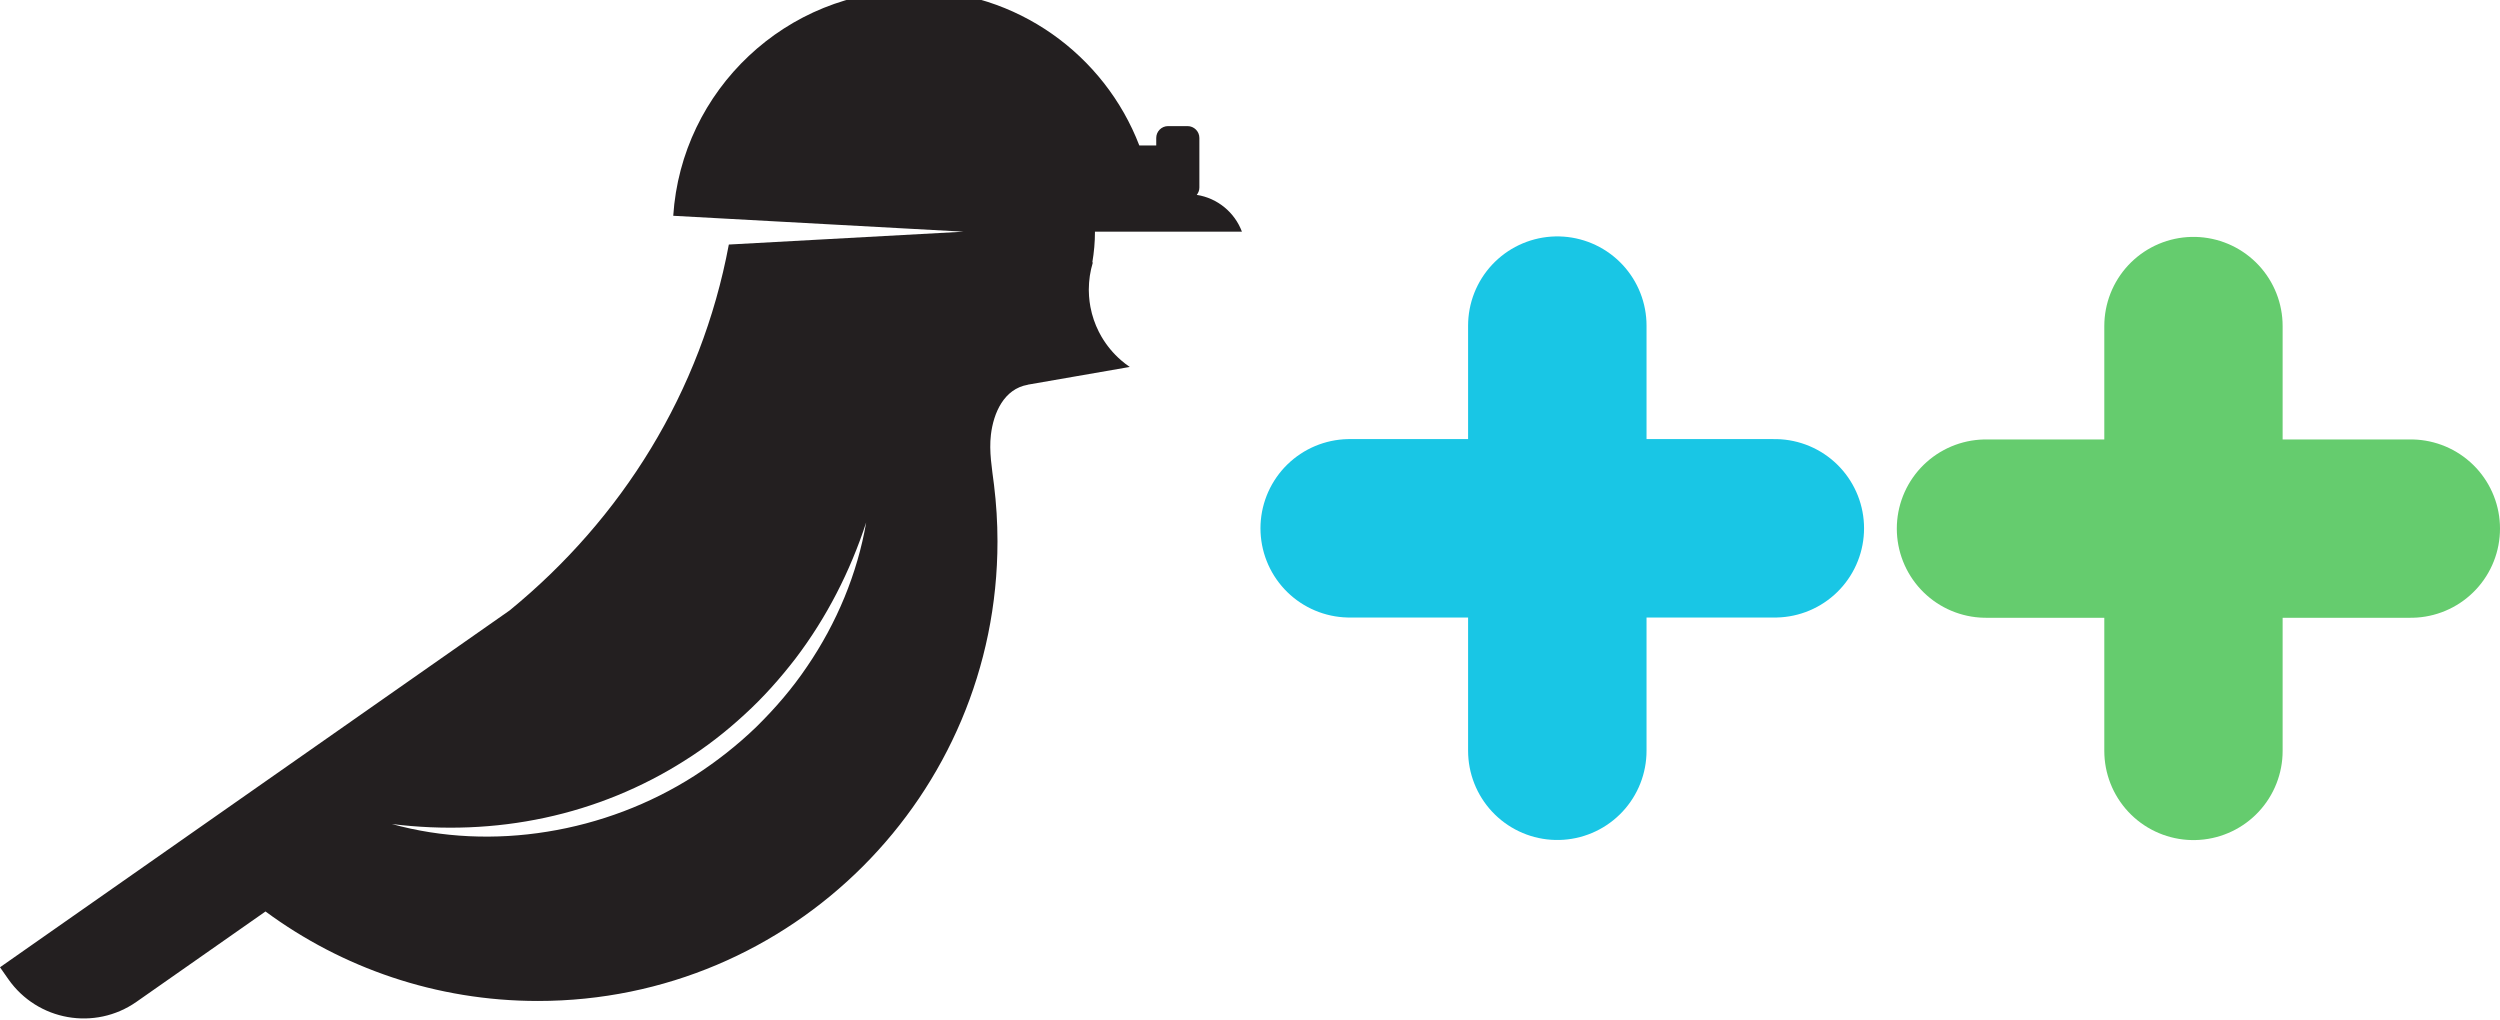
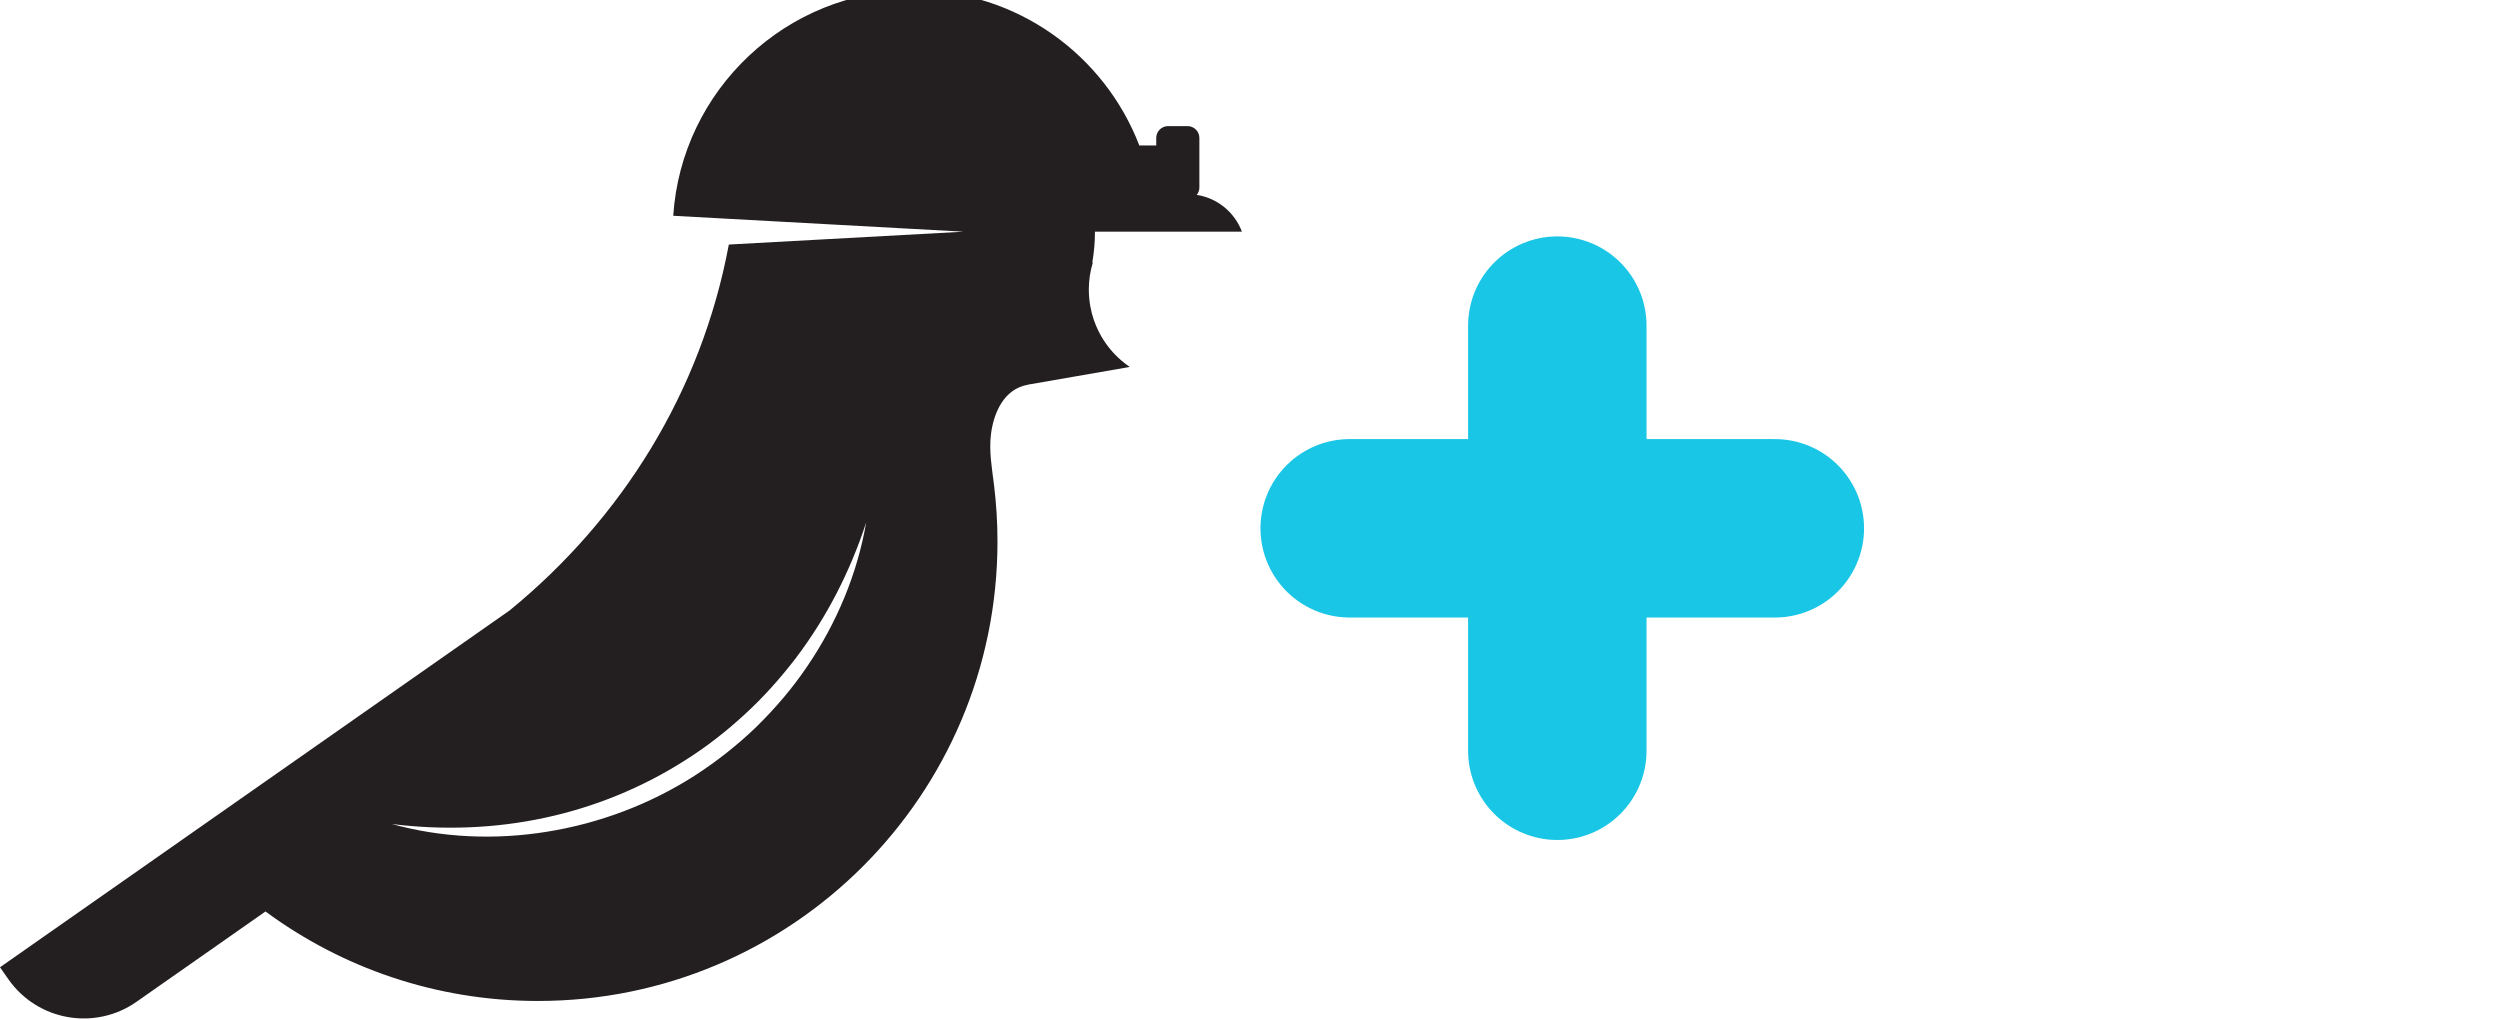
<svg xmlns="http://www.w3.org/2000/svg" xmlns:ns1="http://sodipodi.sourceforge.net/DTD/sodipodi-0.dtd" xmlns:ns2="http://www.inkscape.org/namespaces/inkscape" version="1.1" width="458.77" height="187.223" id="svg3004" xml:space="preserve" ns1:docname="pitest.svg" ns2:version="1.1.1 (c3084ef, 2021-09-22)">
  <ns1:namedview id="namedview832" pagecolor="#ffffff" bordercolor="#666666" borderopacity="1.0" ns2:pageshadow="2" ns2:pageopacity="0.0" ns2:pagecheckerboard="false" showgrid="false" fit-margin-top="0" fit-margin-left="0" fit-margin-right="0" fit-margin-bottom="0" ns2:zoom="0.79588012" ns2:cx="143.23765" ns2:cy="69.73412" ns2:window-width="1920" ns2:window-height="1027" ns2:window-x="1792" ns2:window-y="25" ns2:window-maximized="1" ns2:current-layer="svg3004" />
  <defs id="defs3008">
    <clipPath id="clipPath3020">
      <path d="M 0,4824.86 V 0 h 4747.99 v 4824.86 z" id="path3022" />
    </clipPath>
  </defs>
  <g id="g3016" transform="matrix(0.048,0,0,-0.048,0,229.826)" style="stroke-width:1.029;stroke-miterlimit:4;stroke-dasharray:none">
    <g clip-path="url(#clipPath3020)" id="g3018" style="stroke-width:1.029;stroke-miterlimit:4;stroke-dasharray:none">
      <path d="m 3085.76,2240.16 c -56.1,-83.53 -122.19,-160.29 -194.12,-230.97 -72.53,-70.15 -152.43,-132.7 -237.31,-187.46 -170.37,-108.86 -363.29,-181.38 -562.03,-213.28 -198.09,-32.26 -403.06,-23.61 -594.14,29.26 196.63,-24.41 394.12,-17.07 584.45,23.85 189.81,40.55 371.61,114.89 534.6,218.52 81.91,51.27 158.47,110.93 229.53,176.57 71.58,65.19 136.11,137.92 195.33,214.89 117.55,154.85 207.95,330.84 269.36,519.15 -33.55,-195.45 -112.42,-384.51 -225.67,-550.53 z m 1215.7,1662.14 h 446.53 c -27.53,73.47 -93.09,128.34 -172.7,140.68 6.17,7.72 10.02,17.37 10.02,27.97 v 189.79 c 0,24.85 -20.33,45.18 -45.17,45.18 h -74.57 c -24.86,0 -45.18,-20.33 -45.18,-45.18 v -28.95 h -64.66 c -132.95,346.42 -468.88,593.07 -861.53,593.07 -488.26,0 -888.92,-381.33 -920.35,-861.79 l 1109.99,-60.78 -897.47,-49.15 C 2680.94,3288.8 2376.68,2804.65 1948.46,2454.39 L 572.605,1491.03 3.645,1092.63 0,1090.07 31.973,1044.41 C 143.398,885.289 362.715,846.621 521.836,958.039 L 1015.03,1303.4 c 291.47,-214.99 651.65,-342.15 1041.6,-342.15 970.25,0 1756.82,786.56 1756.82,1756.82 0,72.19 -4.46,144.37 -13.26,216.01 -7.86,63.85 -19.43,127.38 -11.84,191.92 9.78,83.15 49.74,175.26 141.12,191.09 0.02,0.11 0,0.22 0.02,0.33 l 389.42,67.69 c 0.24,-0.14 0.48,-0.25 0.76,-0.41 -0.2,0.14 -0.39,0.3 -0.6,0.44 l 0.36,0.06 -2.11,1.22 c -5.53,3.83 -10.98,7.79 -16.28,11.91 -5.22,4.03 -10.3,8.21 -15.29,12.55 -29.71,25.78 -55.12,56.41 -74.99,90.63 -0.18,0.29 -0.35,0.6 -0.54,0.9 -3.09,5.38 -6.05,10.84 -8.87,16.39 -0.19,0.35 -0.35,0.69 -0.54,1.04 -14.8,29.32 -25.68,60.94 -31.94,94.21 -0.12,0.61 -0.22,1.21 -0.33,1.81 -1.08,5.95 -2.04,11.95 -2.82,18 -0.11,0.83 -0.21,1.68 -0.31,2.52 -0.74,6 -1.33,12.05 -1.78,18.14 -0.05,0.73 -0.11,1.43 -0.16,2.16 -0.44,6.72 -0.72,13.49 -0.79,20.31 -0.01,1.18 -0.09,2.33 -0.09,3.51 0,8.09 0.36,16.09 0.91,24.04 0.11,1.89 0.26,3.77 0.42,5.65 0.63,7.73 1.44,15.41 2.56,22.99 0.02,0.11 0.02,0.23 0.05,0.35 1.22,8.16 2.77,16.21 4.52,24.2 0.24,1.03 0.49,2.07 0.73,3.12 1.77,7.75 3.77,15.4 6.09,23.13 l -1.72,1.68 c 6.45,37.94 9.98,76.87 9.98,116.64 h 115.33" id="path3044" style="fill:#231f20;fill-opacity:1;fill-rule:nonzero;stroke:none;stroke-width:1.029;stroke-miterlimit:4;stroke-dasharray:none" />
    </g>
  </g>
  <g id="g2717" transform="matrix(0.722,0,0,0.722,-38.988,181.315)" style="stroke:#000000;stroke-opacity:0.878">
    <path id="path2471-0" style="fill:none;stroke:#19c6e5;stroke-width:45.354;stroke-linecap:round;stroke-linejoin:miter;stroke-miterlimit:4;stroke-dasharray:none;stroke-opacity:1" d="m 397.045,-116.852 h 108.056 m -55.285,-51.515 v 108.056" />
  </g>
-   <path id="path2471-0-9" style="fill:none;stroke:#65cc6e;stroke-width:32.725;stroke-linecap:round;stroke-linejoin:miter;stroke-miterlimit:4;stroke-dasharray:none;stroke-opacity:1" d="m 364.442,97.003 h 77.966 M 402.518,59.833 v 77.966" />
</svg>